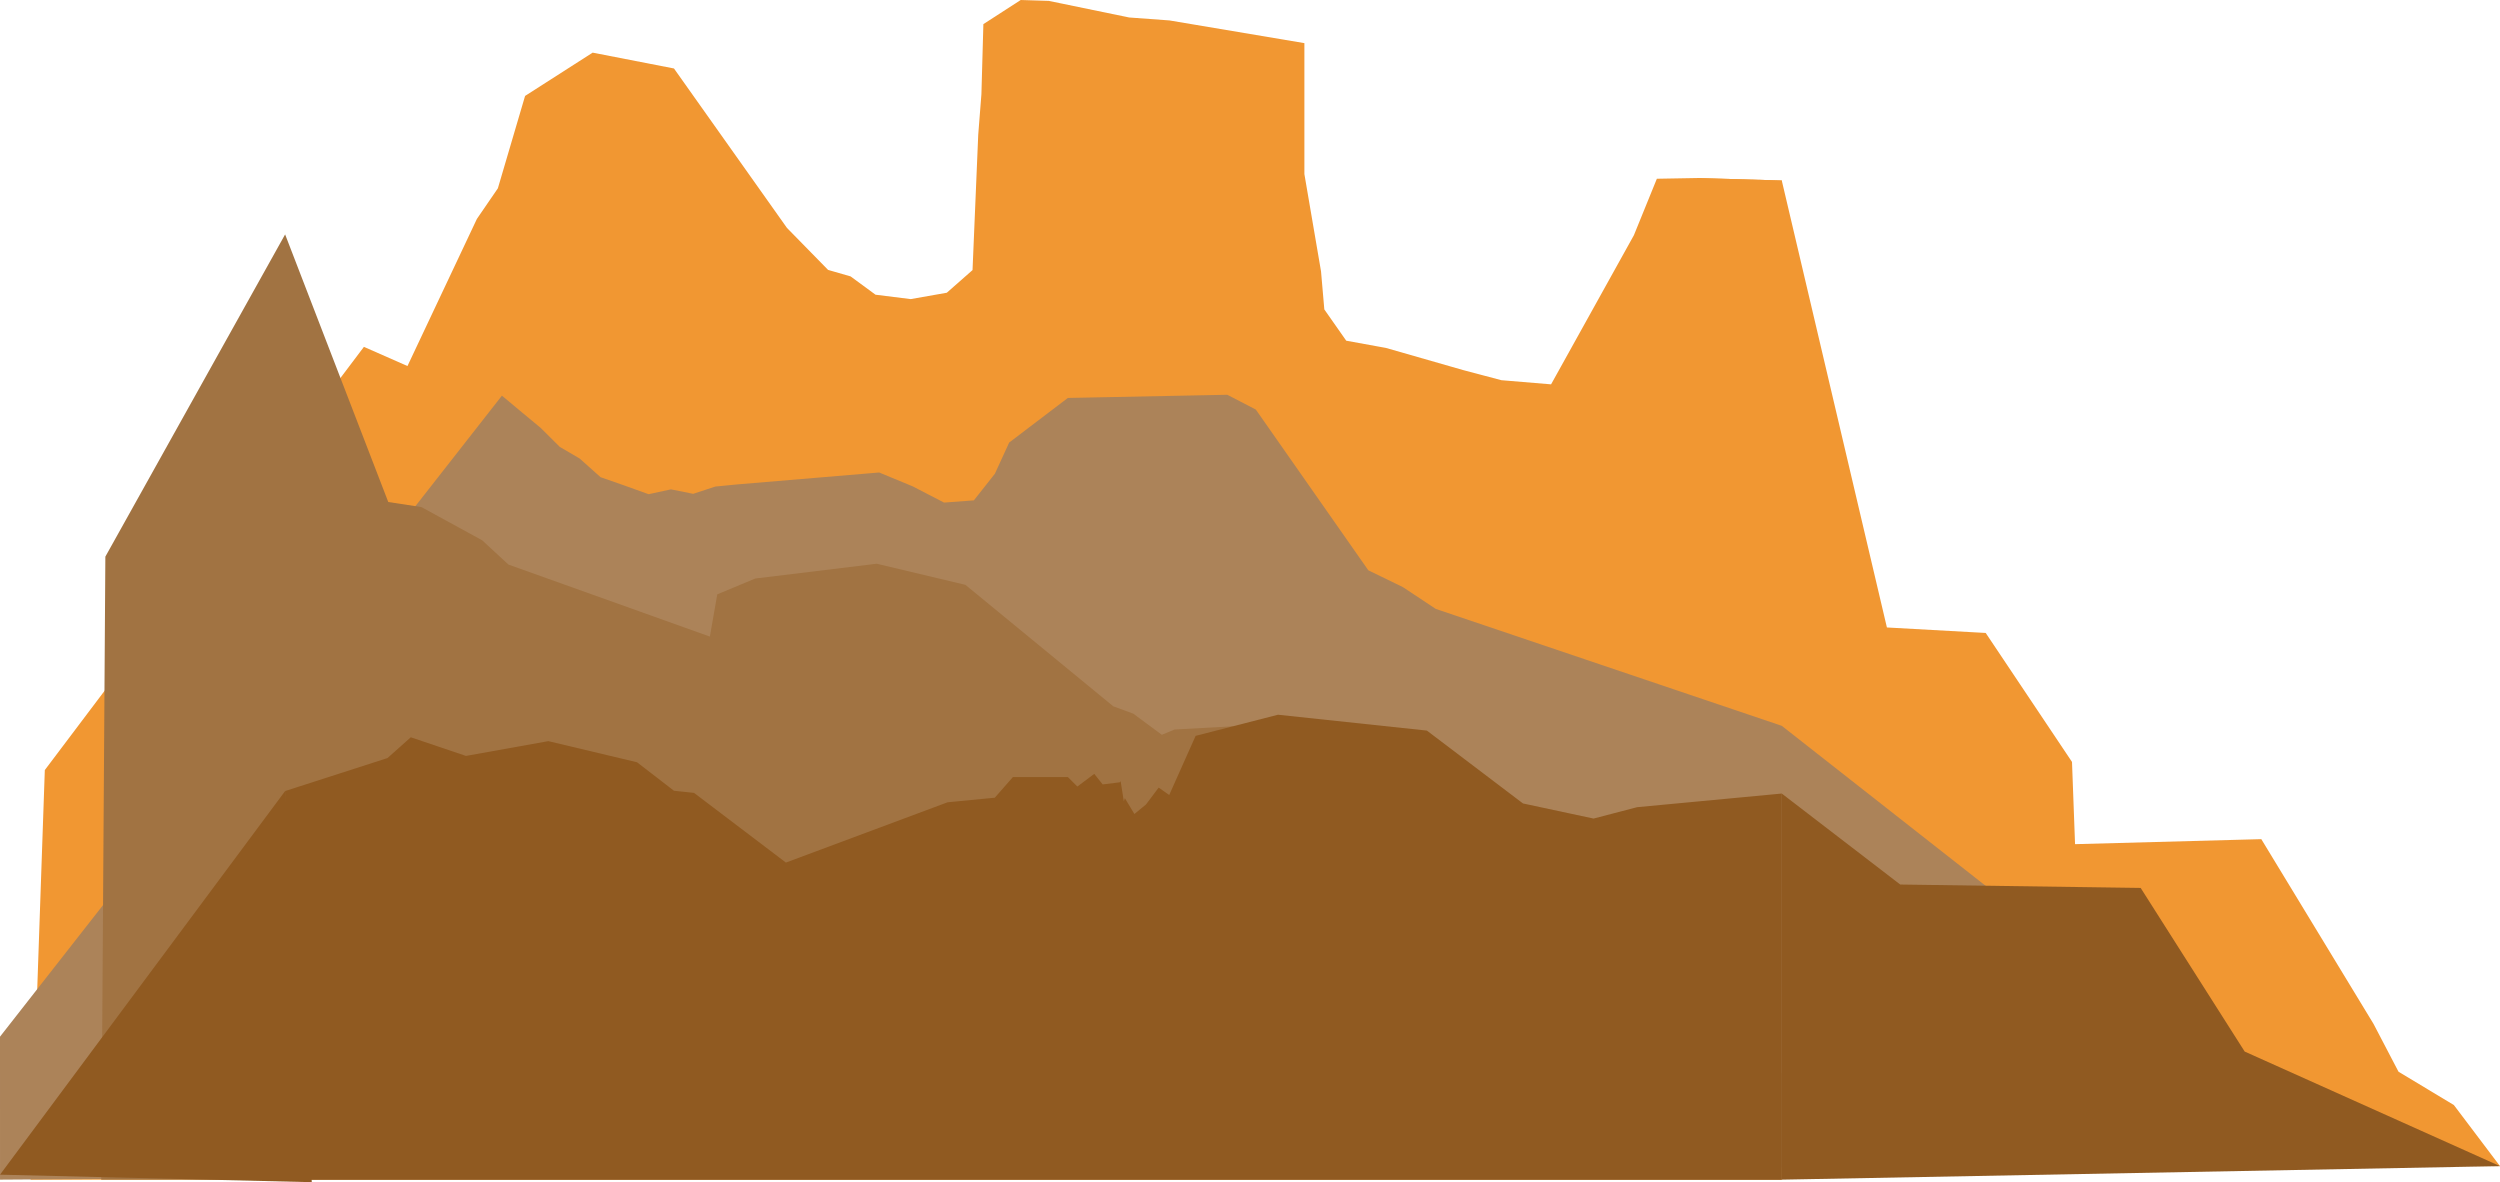
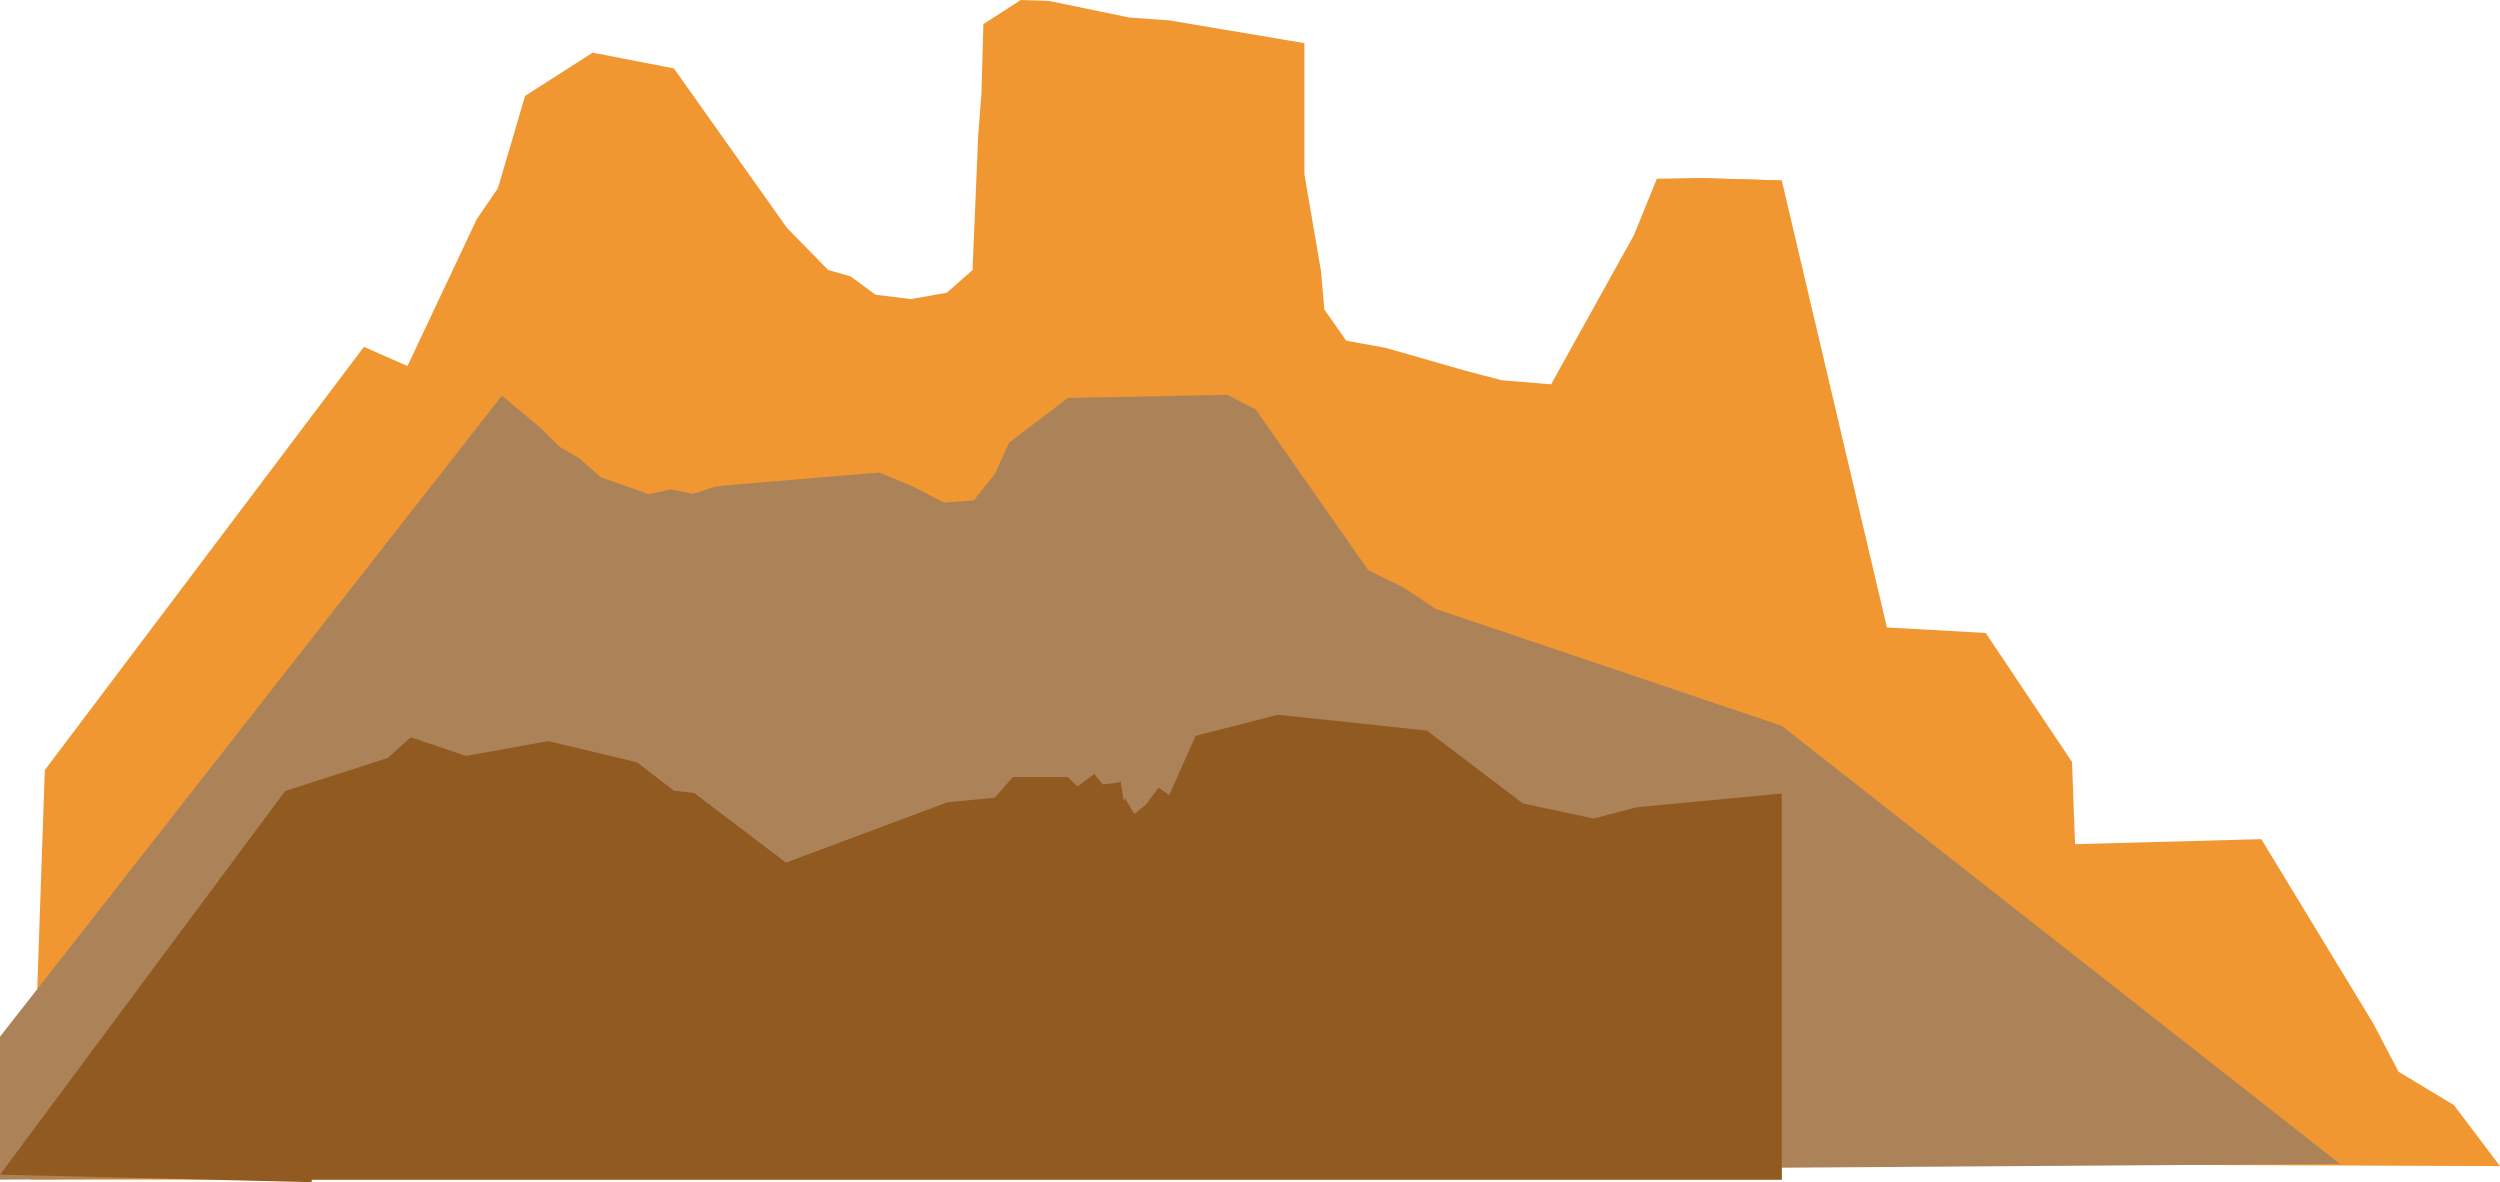
<svg xmlns="http://www.w3.org/2000/svg" viewBox="0 0 1641.84 776.39">
  <defs>
    <style>.d{fill:#ac8359;}.e{fill:#a17342;}.f{fill:#905a21;}.g{fill:#f19732;}</style>
  </defs>
  <g id="a" />
  <g id="b">
    <g id="c">
      <g>
        <polyline class="g" points="1260.39 764.39 948.39 724.39 1010.39 558.39 1116.39 302.39 1114.57 116.92 1170.15 118.54 1239.2 412.08 1304.08 415.68 1360.76 500.39 1362.76 554.39 1485.08 551.1 1558.76 672.39 1575.18 703.82 1611.56 725.74 1641.84 765.84" />
        <polygon class="g" points="1073.04 154.48 1018.65 252.41 985.99 249.69 961 243.07 910.21 228.5 884.12 223.75 869.73 203.21 867.56 178.19 856.64 114.32 856.64 28.33 768.04 13.42 741.57 11.48 688.81 .59 670.34 0 645.82 15.85 644.53 61.87 642.44 88.49 638.7 177.37 621.8 192.25 598.08 196.43 574.97 193.54 558.61 181.52 543.83 177.26 516.83 149.69 442.62 44.97 389.22 34.57 344.84 63 326.97 123.67 313.18 143.79 267.6 240.39 239 227.79 29.43 505.72 20.12 774.72 1170.15 774.72 1170.15 118.54 1114.57 116.92 1088.12 117.39 1073.04 154.48" />
        <polygon class="d" points="942.94 399.9 921.33 385.58 898.63 374.54 824.74 268.97 806.01 259.26 701.3 261.34 662.75 290.65 653.38 311.11 639.57 328.61 619.99 330.06 599.43 319.42 577.38 310.3 484.2 318.13 469.76 319.54 455.23 324.32 440.63 321.38 425.96 324.56 409.39 318.61 394.41 313.39 380.62 301.08 367.65 293.51 355.08 281.01 342.54 270.62 329.63 259.84 0 680.83 .01 774.72 1536.76 764.39 1170.15 476.67 942.94 399.9" />
-         <polygon class="e" points="997.79 571.09 970.17 532.99 955.33 513.66 858.72 474.25 771.34 479.1 763.02 482.57 744.29 468.7 731.12 463.85 634.03 384.09 575.77 370.22 496.02 379.93 471.05 390.33 466.2 418.07 333.92 370.77 316.65 354.82 276.74 333.01 254.99 329.69 187.25 153.95 69.19 365.57 66.48 774.72 1170.15 774.72 1170.15 704.75 1082.89 635.33 1053.81 618.02 1010.68 586.4 997.79 571.09" />
        <polygon class="f" points="187.25 519.51 .01 771.45 204.76 776.39 187.25 519.51" />
        <polygon class="f" points="1075.14 530.11 1046.55 537.58 1000.19 527.65 937.08 479.8 839.3 469.39 785.21 483.26 767.87 522.1 760.94 517.24 752.61 528.34 744.99 534.58 738.74 524.18 738.05 526.26 735.97 513.08 735.28 513.78 724.18 515.16 718.63 508.23 707.54 516.55 701.3 510.31 665.23 510.31 653.31 523.88 622.31 526.89 516.13 566.48 455.8 520.71 442.62 519.32 418.35 500.6 360.1 486.73 306 496.44 269.78 484.2 254.46 497.85 187.25 519.51 187.25 774.72 1170.15 774.72 1170.15 521.15 1075.14 530.11" />
-         <polygon class="f" points="1170.15 521.15 1247.95 580.9 1405.85 583.13 1474.17 690.6 1641.84 765.84 1170.15 774.72 1170.15 521.15" />
      </g>
    </g>
  </g>
</svg>